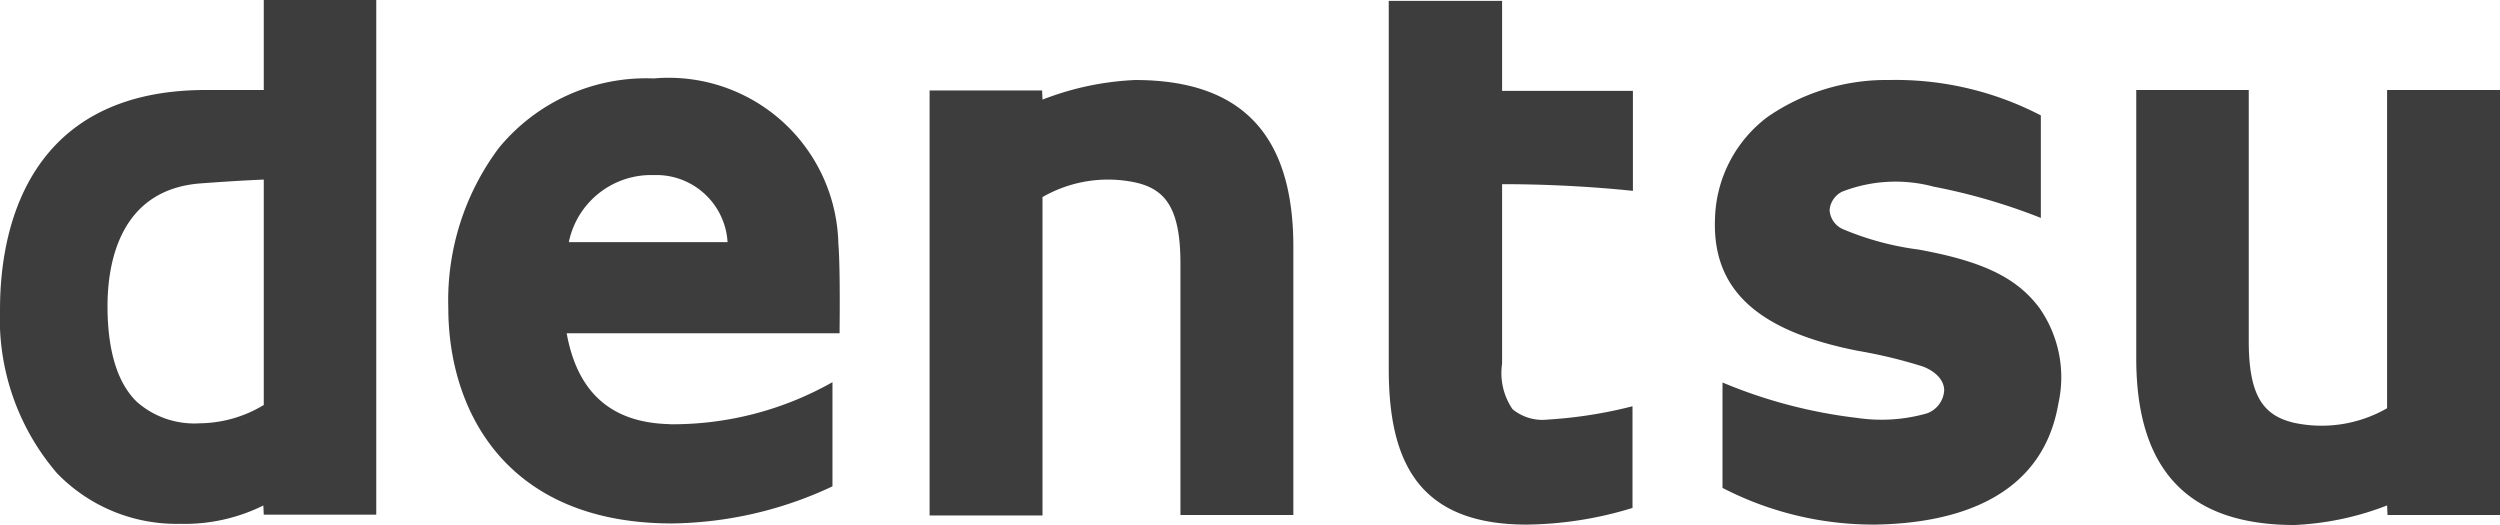
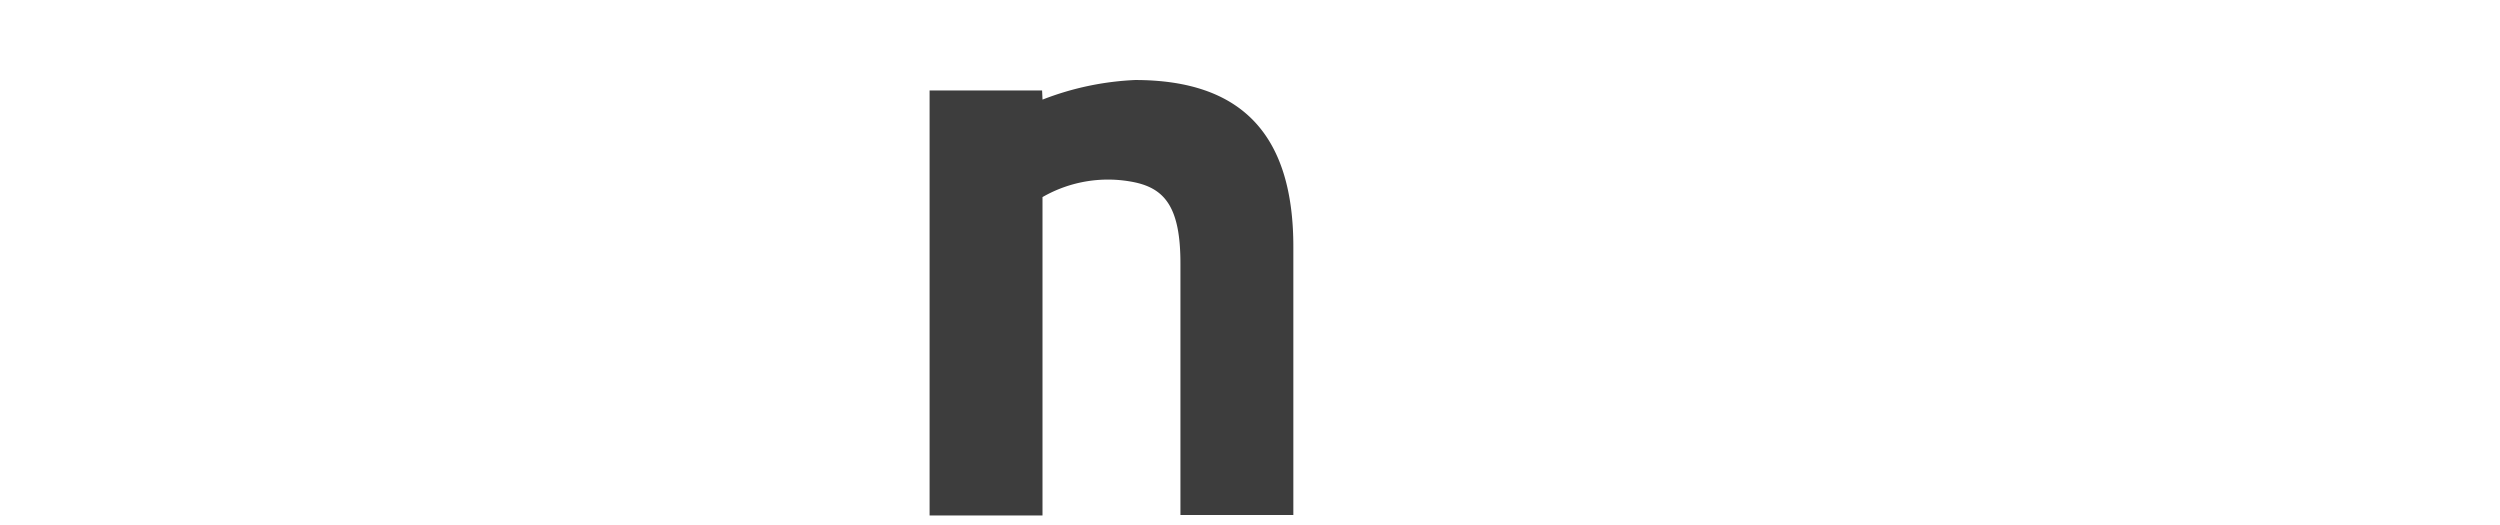
<svg xmlns="http://www.w3.org/2000/svg" viewBox="0 0 123.753 25.988" height="25.988" width="123.753">
  <defs>
    <style>
            .prefix__cls-1{fill:#3d3d3d}
        </style>
  </defs>
  <g transform="translate(-1211.285 -568.953)" id="prefix__Group_823">
-     <path class="prefix__cls-1" d="M1224.342 568.953v4.455h-2.867c-8.436 0-10.189 6.311-10.189 10.849a11.713 11.713 0 0 0 2.825 8.126 8.227 8.227 0 0 0 6.085 2.5 8.768 8.768 0 0 0 4.124-.907l.021.453h5.569v-25.476zm-7.735 15.16c0-2.166.618-5.8 4.641-6.084.557-.042 2.021-.145 3.094-.186V589a6.232 6.232 0 0 1-3.177.907 4.3 4.3 0 0 1-3.094-1.052c-.969-.928-1.464-2.537-1.464-4.744" id="prefix__Path_1793" />
-     <path transform="translate(-2.683 -.469)" class="prefix__cls-1" d="M1247.134 590.418c-2.991-.062-4.6-1.65-5.115-4.5h13.51v-.218c.021-1.9 0-3.506-.061-4.207a8.4 8.4 0 0 0-9.137-8.188 9.434 9.434 0 0 0-7.672 3.444 12.6 12.6 0 0 0-2.5 7.9c0 5.157 2.908 10.684 11.076 10.684a19.174 19.174 0 0 0 7.941-1.836v-5.157a16.069 16.069 0 0 1-8.044 2.083m-.8-12.334a3.532 3.532 0 0 1 3.651 3.32h-7.858a4.16 4.16 0 0 1 4.207-3.32" id="prefix__Path_1794" />
    <path transform="translate(-5.563 -.479)" class="prefix__cls-1" d="M1275.281 582.467v12.458h5.589v-13.282c0-5.548-2.558-8.25-7.837-8.25a14.332 14.332 0 0 0-4.579.97l-.021-.454h-5.569v21.038h5.589v-15.759a6.5 6.5 0 0 1 4.6-.723c1.484.33 2.228 1.279 2.228 4" id="prefix__Path_1795" />
-     <path transform="translate(-12.785 -.539)" class="prefix__cls-1" d="M1335.386 586.384v-12.437h-5.569v13.283c0 5.548 2.578 8.25 7.838 8.25a14.367 14.367 0 0 0 4.579-.969l.02.474h5.569v-21.038h-5.589V589.7a6.508 6.508 0 0 1-4.6.722c-1.506-.351-2.248-1.3-2.248-4.042" id="prefix__Path_1796" />
-     <path transform="translate(-8.311)" class="prefix__cls-1" d="M1288.341 568.953v18.254c0 2.516.434 4.269 1.361 5.528 1.093 1.464 2.888 2.186 5.466 2.186a18.4 18.4 0 0 0 5.239-.825v-5.033a22.287 22.287 0 0 1-4.207.66 2.321 2.321 0 0 1-1.733-.516 3.172 3.172 0 0 1-.516-2.248v-8.889a63.724 63.724 0 0 1 6.476.33v-4.95h-6.476v-4.455h-5.611z" id="prefix__Path_1797" />
-     <path transform="translate(-10.263 -.479)" class="prefix__cls-1" d="M1322.53 584.715c-1.134-1.546-2.846-2.351-6-2.928a14.343 14.343 0 0 1-3.754-1.011 1.1 1.1 0 0 1-.66-.949 1.121 1.121 0 0 1 .619-.907 7.286 7.286 0 0 1 4.537-.247 29.56 29.56 0 0 1 5.3 1.546v-5.074a15.57 15.57 0 0 0-7.488-1.753 10.372 10.372 0 0 0-6.022 1.815 6.5 6.5 0 0 0-2.619 5.033c-.145 3.486 2.041 5.569 7.074 6.558a24.233 24.233 0 0 1 3.239.784c.66.268 1.031.7 1.031 1.176a1.29 1.29 0 0 1-.846 1.134 8.184 8.184 0 0 1-3.465.227 24.574 24.574 0 0 1-6.662-1.753v5.218a16.275 16.275 0 0 0 7.59 1.815c3.671-.062 8.208-1.155 9.034-5.981a5.977 5.977 0 0 0-.908-4.7" id="prefix__Path_1798" />
  </g>
</svg>